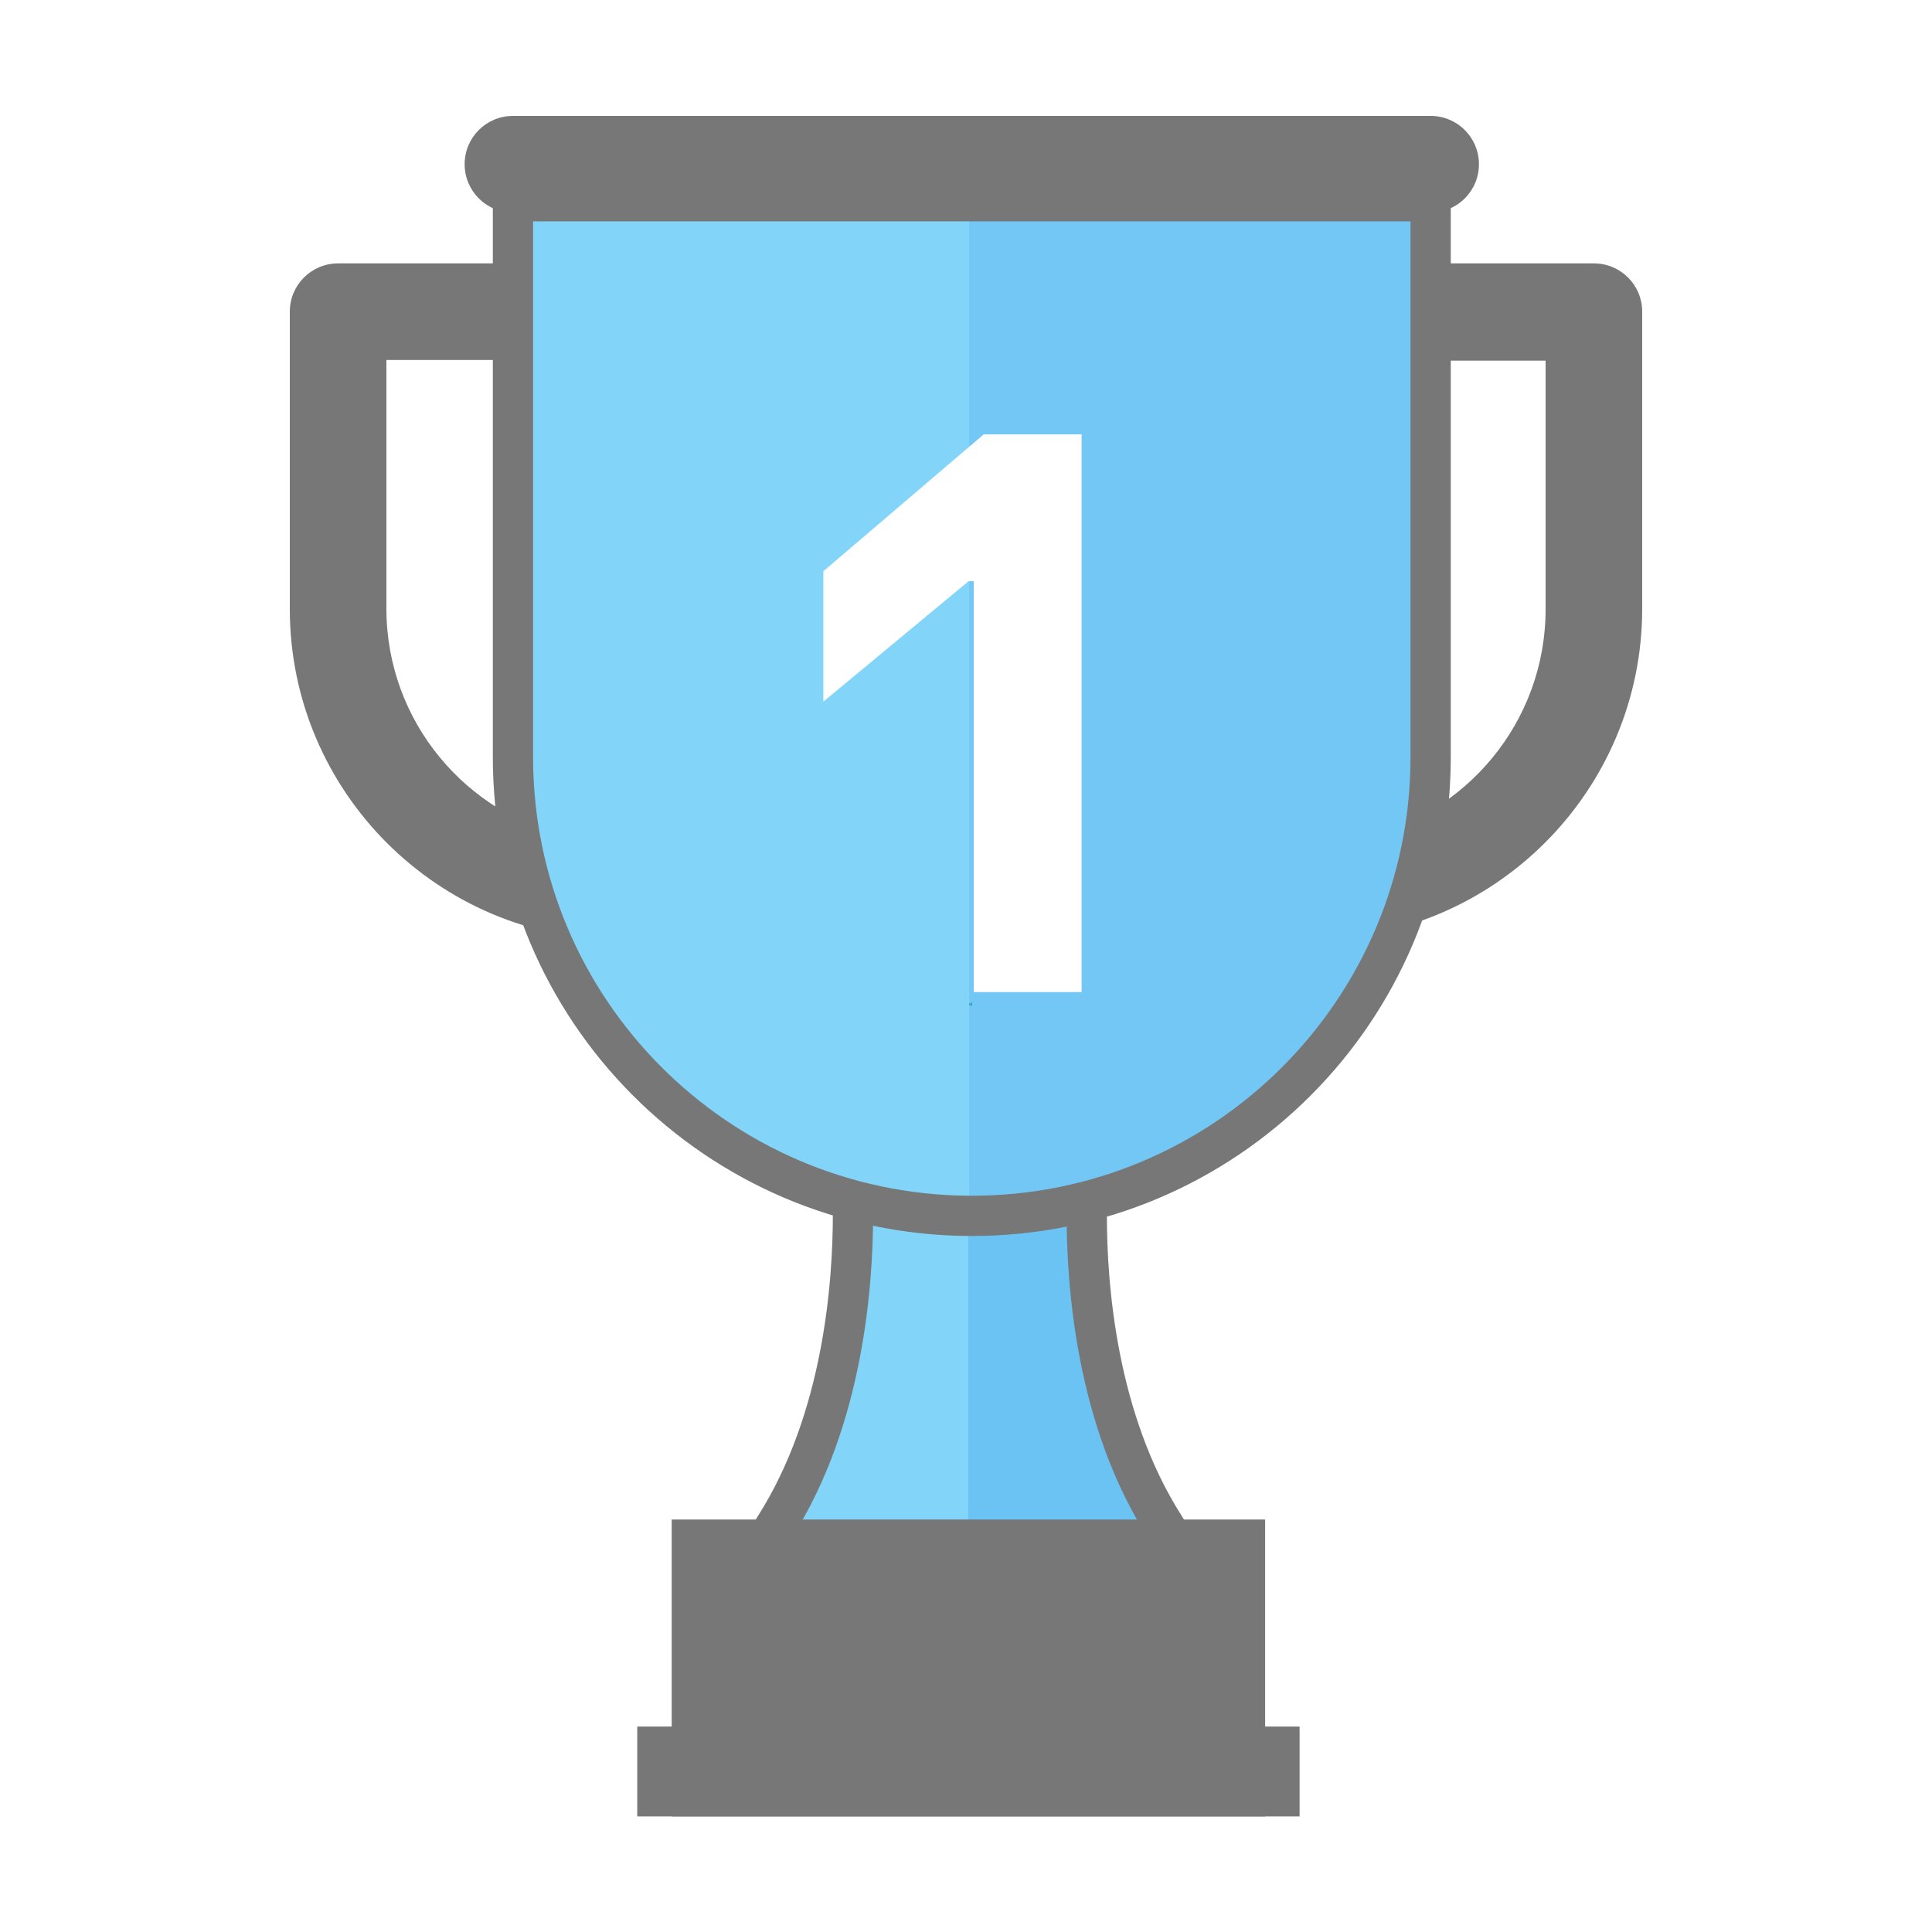
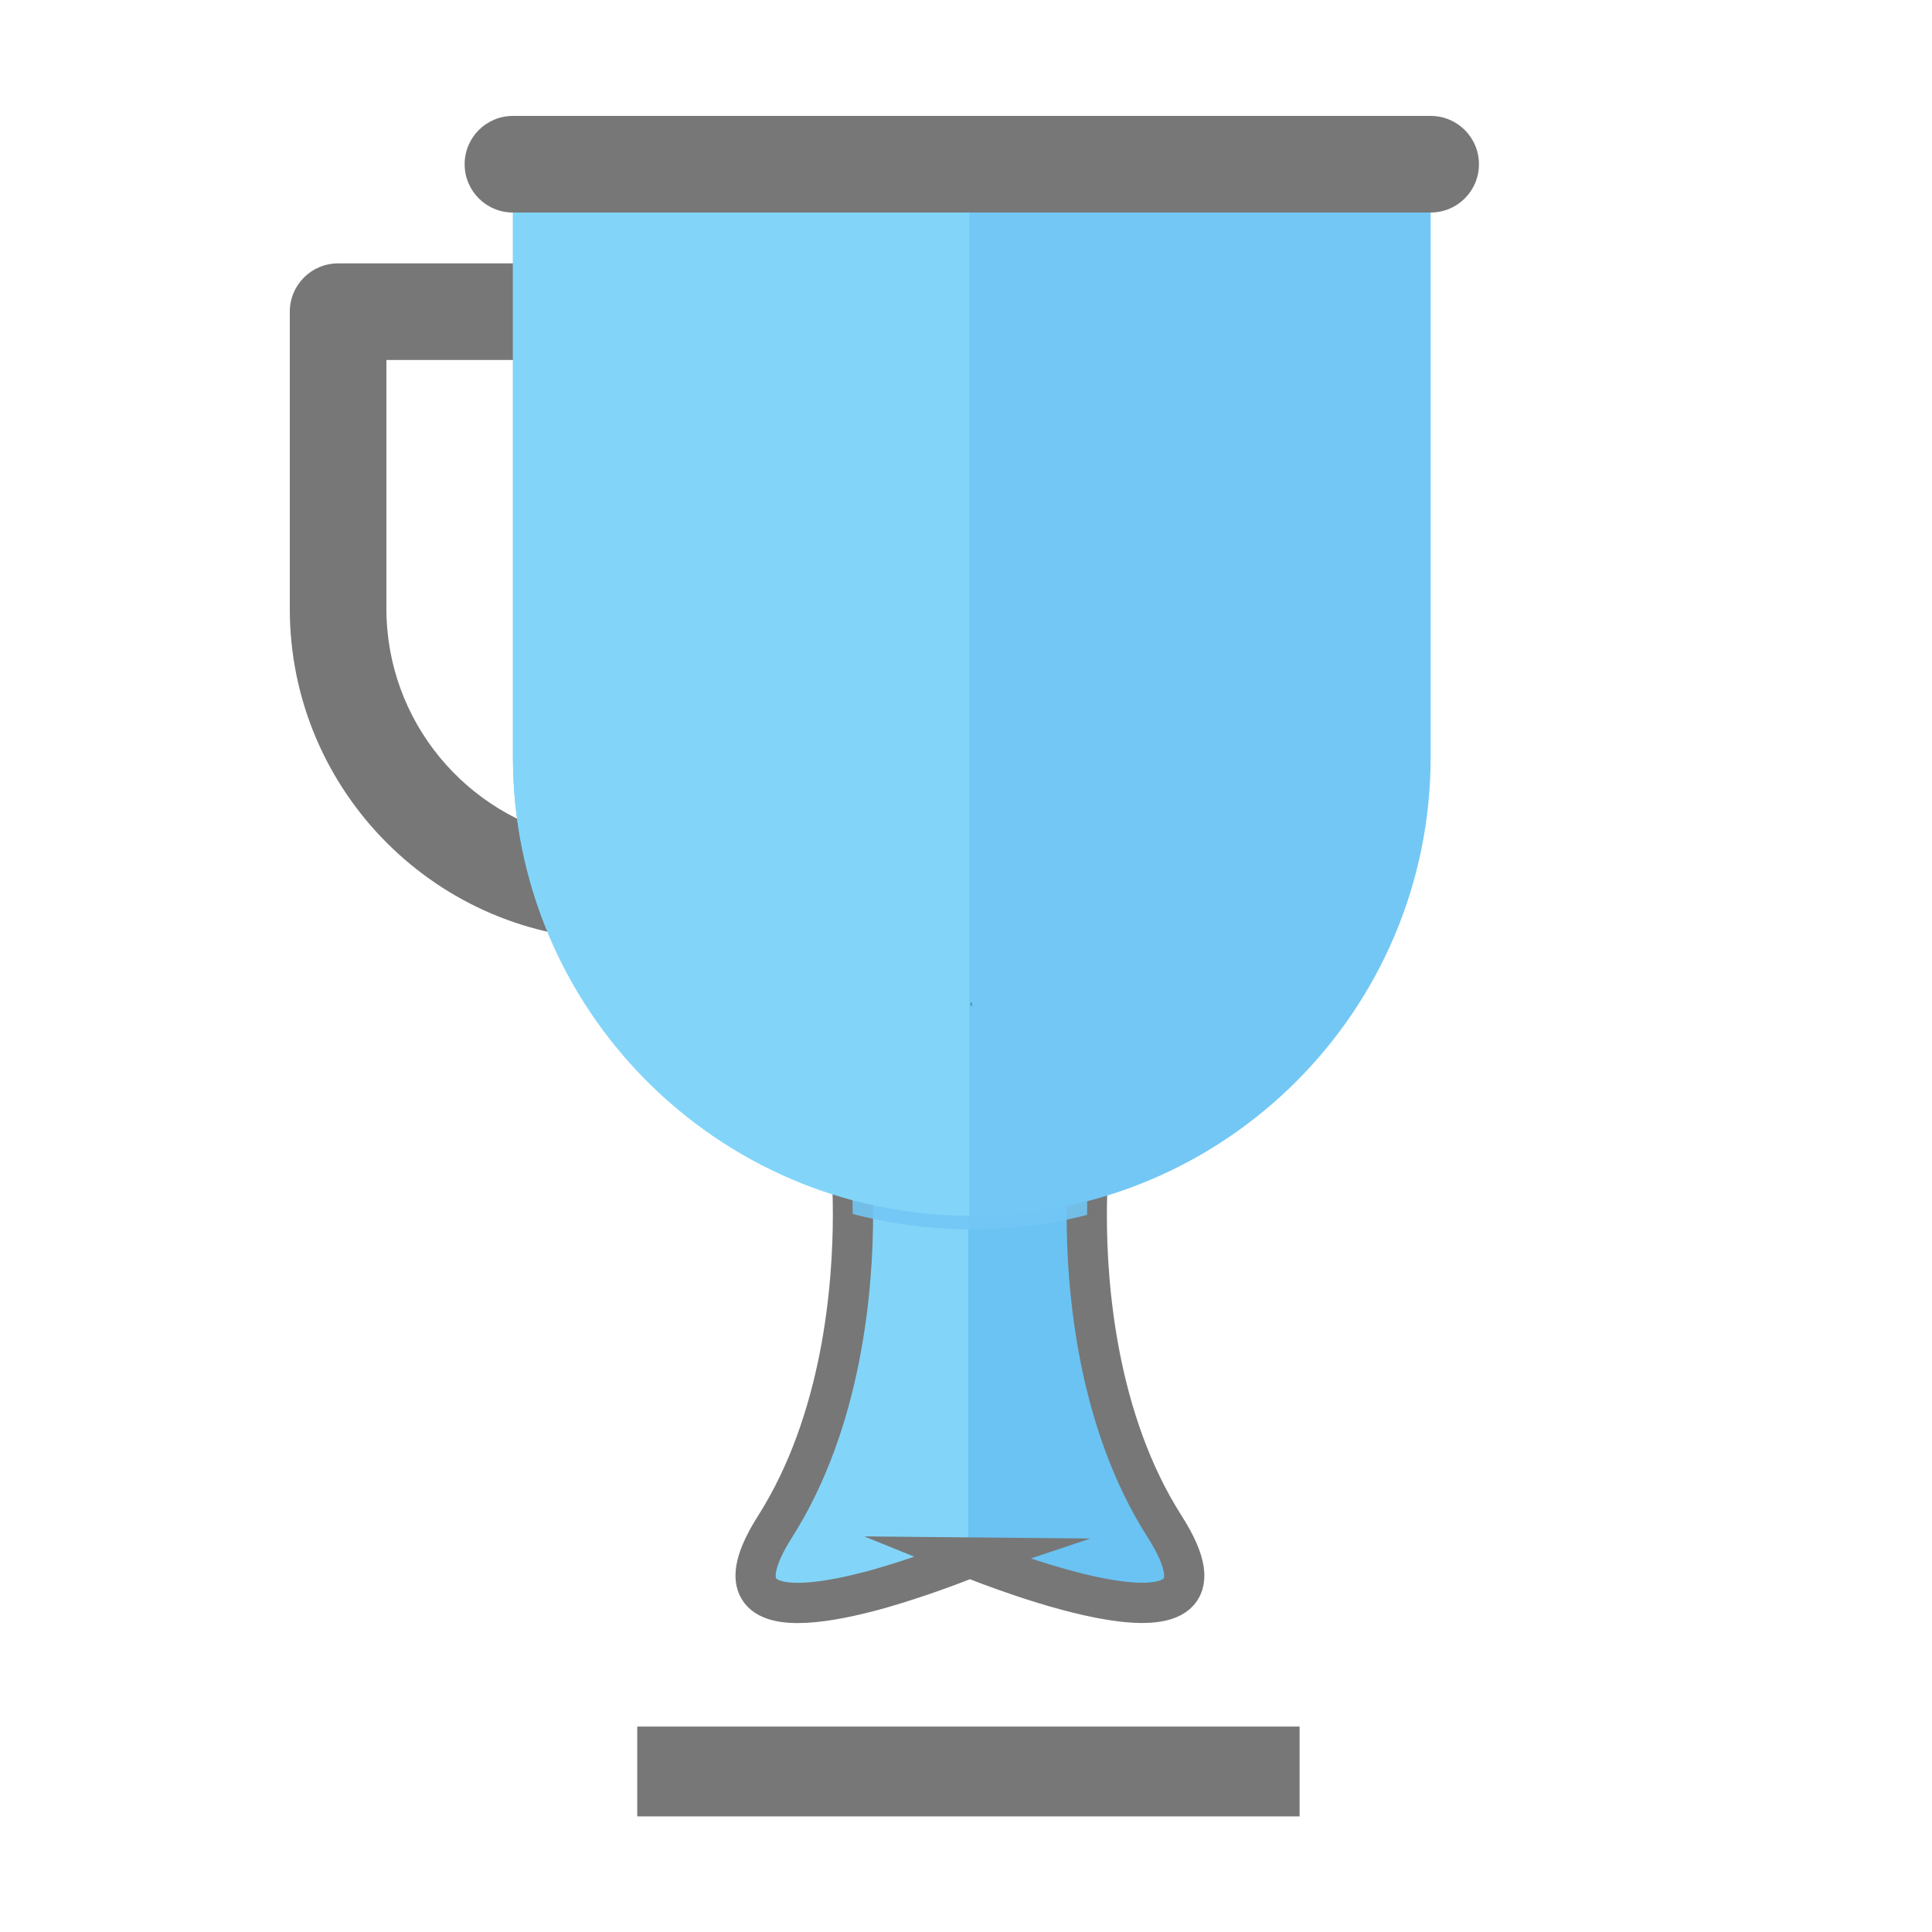
<svg xmlns="http://www.w3.org/2000/svg" viewBox="0 0 60 60">
  <defs>
    <style>.cls-1{fill:#fff;}.cls-2{fill:#777;}.cls-3{isolation:isolate;}.cls-4{fill:none;stroke:#777;stroke-miterlimit:10;stroke-width:1.25px;}.cls-5{fill:#6ac3f3;}.cls-6{filter:url(#drop-shadow-3);}.cls-7{fill:#82d5f9;}.cls-8{fill:#1e978c;}.cls-9{mix-blend-mode:multiply;opacity:.89;}.cls-9,.cls-10{fill:#72c7f5;}</style>
    <filter id="drop-shadow-3" filterUnits="userSpaceOnUse">
      <feOffset dx="1" dy="1" />
      <feGaussianBlur result="blur" stdDeviation="0" />
      <feFlood flood-color="#a5a5a5" flood-opacity=".37" />
      <feComposite in2="blur" operator="in" />
      <feComposite in="SourceGraphic" />
    </filter>
  </defs>
  <g class="cls-3">
    <g id="Layer_1">
-       <path class="cls-2" d="M40.72,29.19c-.83,0-1.5-.67-1.5-1.5V9.68c0-.83,.67-1.5,1.5-1.5h8.78c.83,0,1.5,.67,1.5,1.5v9.22c0,5.67-4.61,10.28-10.28,10.28Zm1.5-18v14.85c3.3-.69,5.78-3.62,5.78-7.12v-7.72h-5.78Z" />
      <path class="cls-2" d="M19.28,29.19c-5.67,0-10.28-4.61-10.28-10.28V9.68c0-.83,.67-1.5,1.5-1.5h8.78c.83,0,1.5,.67,1.5,1.5V27.69c0,.83-.67,1.5-1.5,1.5ZM12,11.18v7.72c0,3.5,2.48,6.43,5.78,7.12V11.18h-5.78Z" />
      <path class="cls-5" d="M30.13,48.37s-.03,.01-.05,.02c-.35,.14-1.51,.59-2.77,.95-1.58,.44-3.31,.72-3.74,0-.22-.36-.11-.97,.5-1.93,2.12-3.34,2.42-7.53,2.42-9.7,0-.57-.02-.99-.04-1.23-.01-.14-.02-.21-.02-.21l3.64-5,.05-.08,.05,.08,3.64,5s-.06,.56-.06,1.47c0,2.18,.3,6.35,2.42,9.67,2.87,4.5-5.31,1.26-6.05,.96Z" />
      <path class="cls-7" d="M30.07,36.47v11.91c-.35,.14-1.51,.59-2.77,.95h-3.74c-.22-.36-.11-.97,.5-1.93,2.12-3.34,2.42-7.53,2.42-9.7,0-.57-.02-.99-.04-1.23h3.63Z" />
      <path class="cls-4" d="M30.13,48.37s-.03,.01-.05,.02c-.35,.14-1.51,.59-2.77,.95-1.58,.44-3.31,.72-3.74,0-.22-.36-.11-.97,.5-1.93,2.12-3.34,2.42-7.53,2.42-9.7,0-.57-.02-.99-.04-1.23-.01-.14-.02-.21-.02-.21l3.64-5,.05-.08,.05,.08,3.64,5s-.06,.56-.06,1.47c0,2.18,.3,6.35,2.42,9.67,2.87,4.5-5.31,1.26-6.05,.96Z" />
      <path class="cls-9" d="M33.82,36.26s-.06,.56-.06,1.47c-1.15,.3-2.35,.45-3.59,.45s-2.52-.17-3.69-.48c0-.9-.06-1.44-.06-1.44l3.64-5,.05-.08,.05,.08,3.64,5Z" />
      <path class="cls-10" d="M44.43,6.25V23.51c0,7.87-6.38,14.25-14.25,14.25h-.08c-7.84-.05-14.17-6.41-14.17-14.25V6.25h28.5Z" />
      <polygon class="cls-8" points="30.18 31.11 30.18 31.26 30.13 31.19 30.18 31.11" />
-       <polygon class="cls-8" points="30.13 31.19 30.07 31.26 30.07 31.11 30.13 31.19" />
      <path class="cls-7" d="M30.1,6.25v31.51c-7.84-.05-14.17-6.41-14.17-14.25V6.25h14.17Z" />
-       <path class="cls-4" d="M44.43,6.25V23.51c0,7.87-6.38,14.25-14.25,14.25h-.08c-7.84-.05-14.17-6.41-14.17-14.25V6.25h28.5Z" />
      <path class="cls-2" d="M44.43,6.6H15.93c-.83,0-1.5-.67-1.5-1.5s.67-1.5,1.5-1.5h28.5c.83,0,1.5,.67,1.5,1.5s-.67,1.5-1.5,1.5Z" />
-       <rect class="cls-2" x="20.86" y="47.19" width="18.43" height="9.22" />
      <rect class="cls-2" x="19.79" y="53.62" width="20.57" height="2.79" />
      <g class="cls-6">
-         <path class="cls-1" d="M32.59,12.48V29.81h-3.35v-12.76h-.16l-4.51,3.74v-4.05l4.98-4.25h3.04Z" />
-       </g>
+         </g>
    </g>
  </g>
</svg>